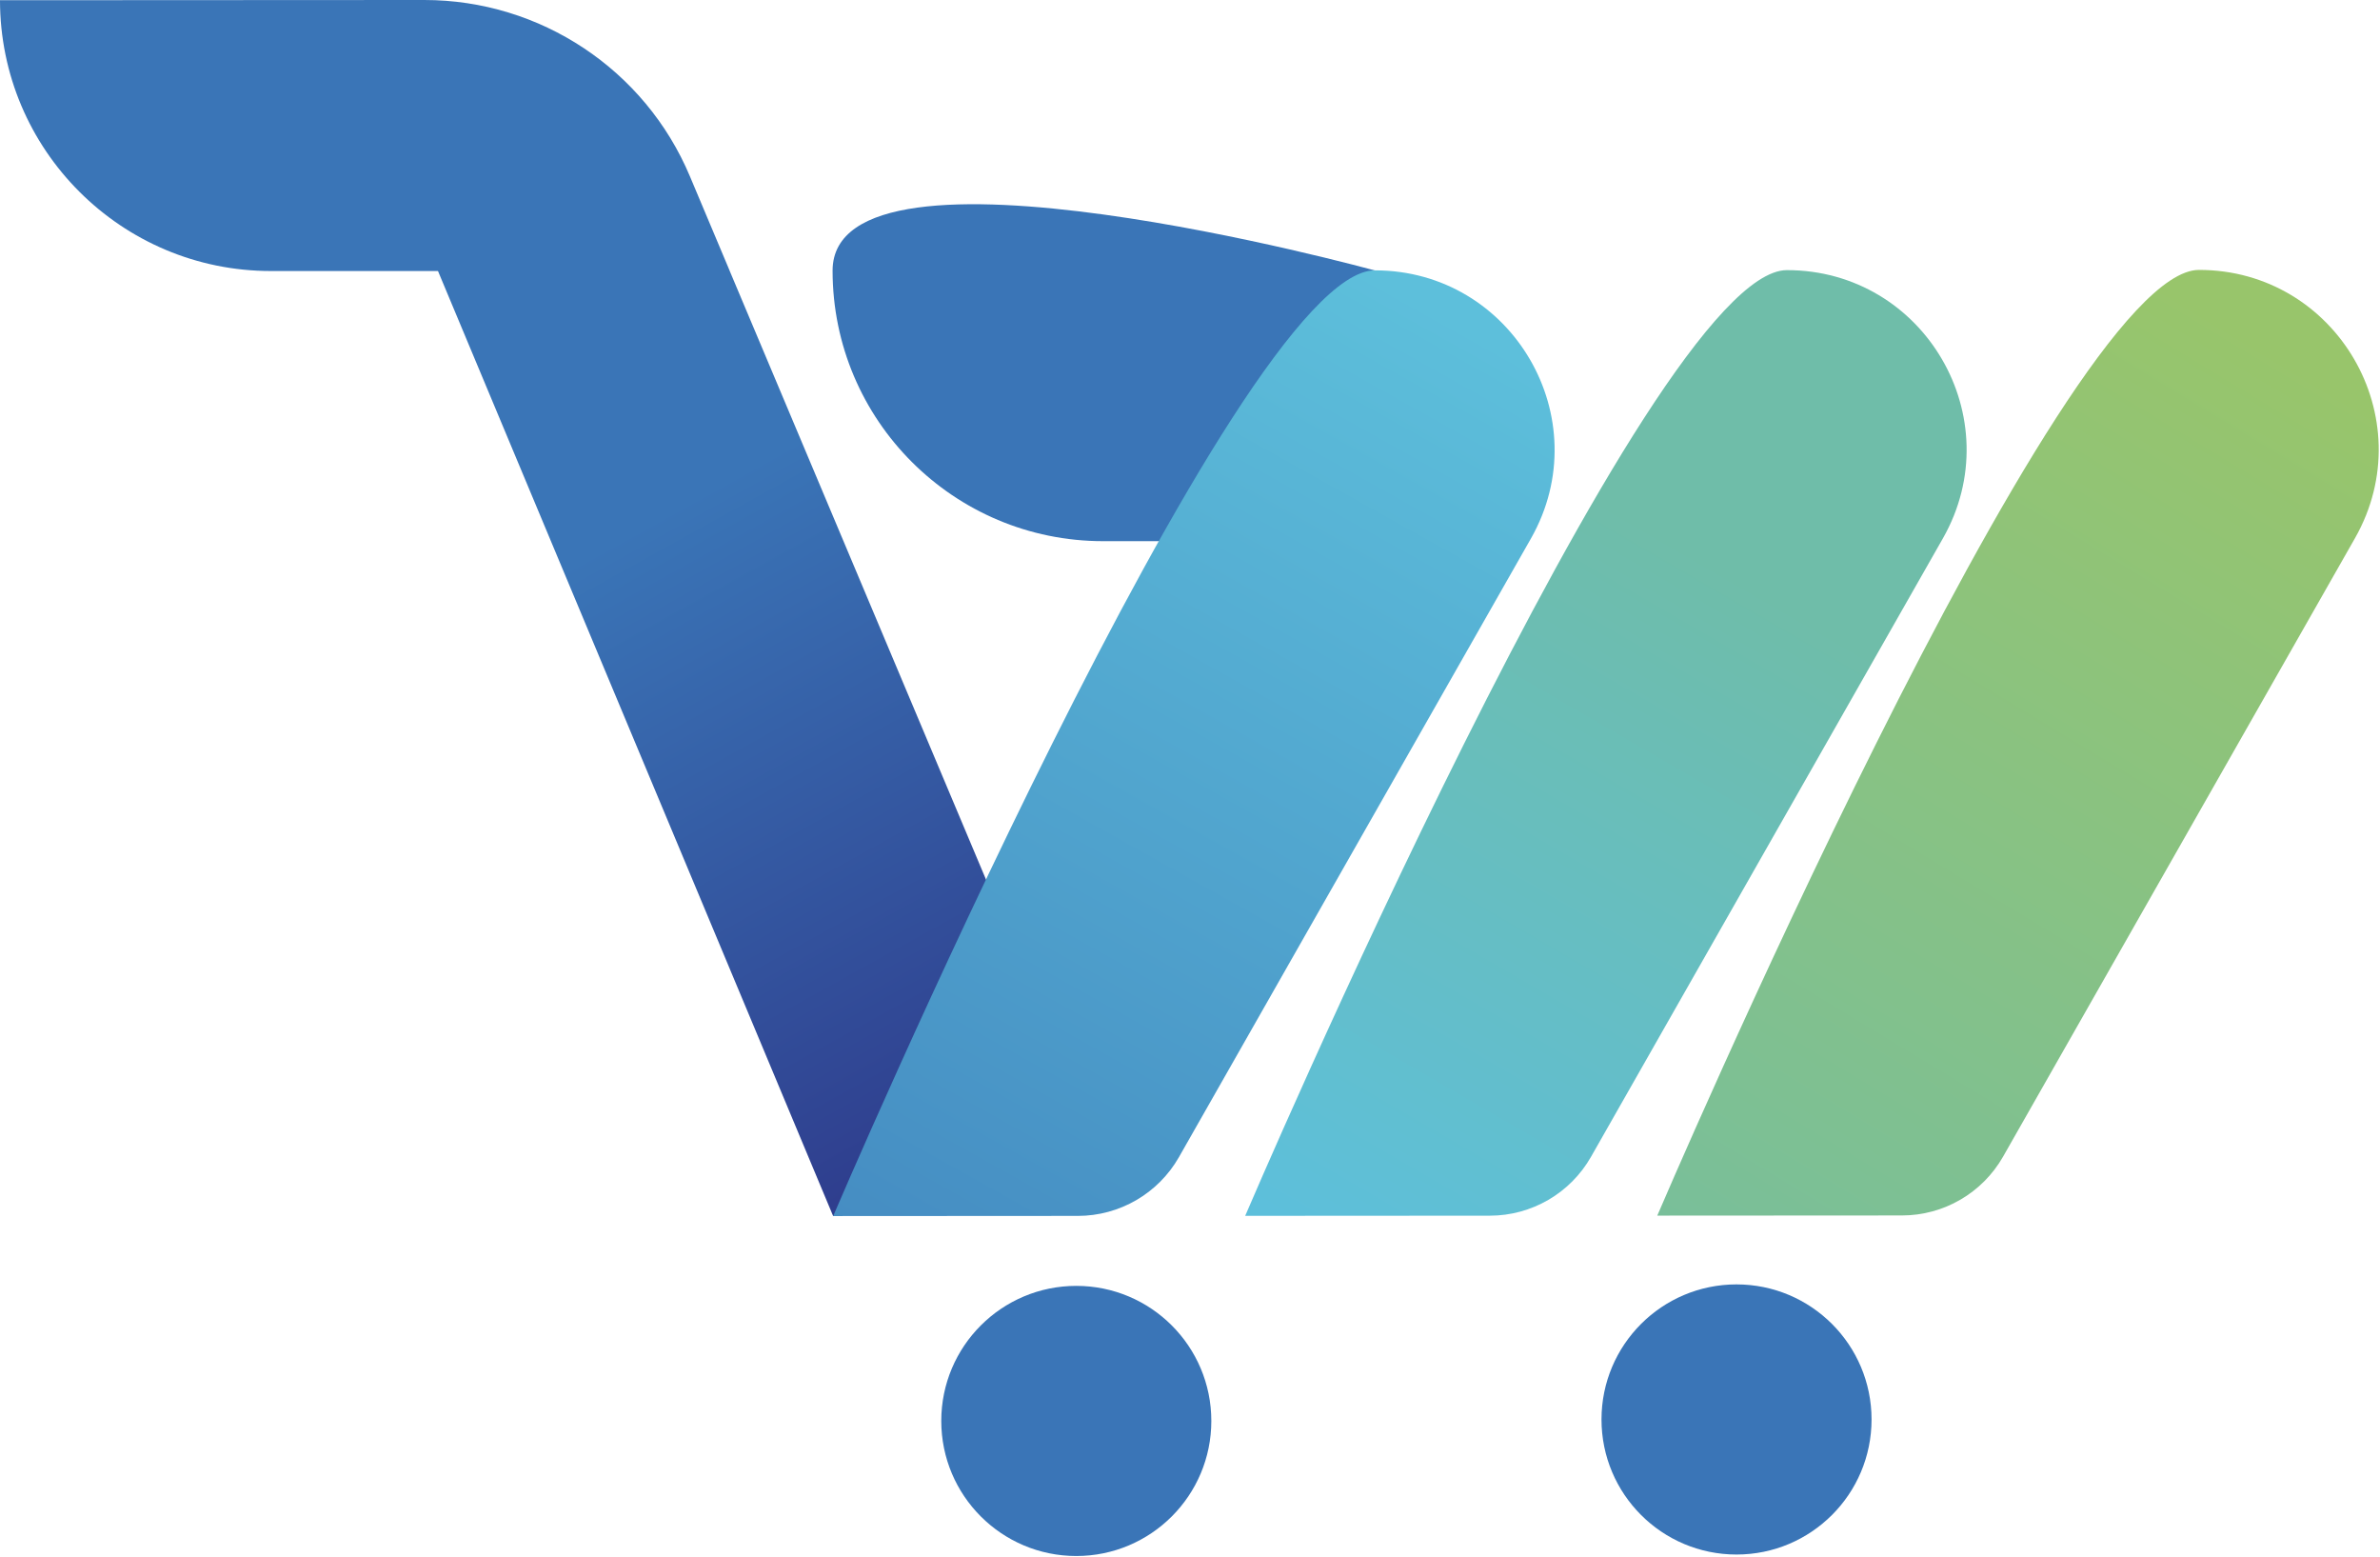
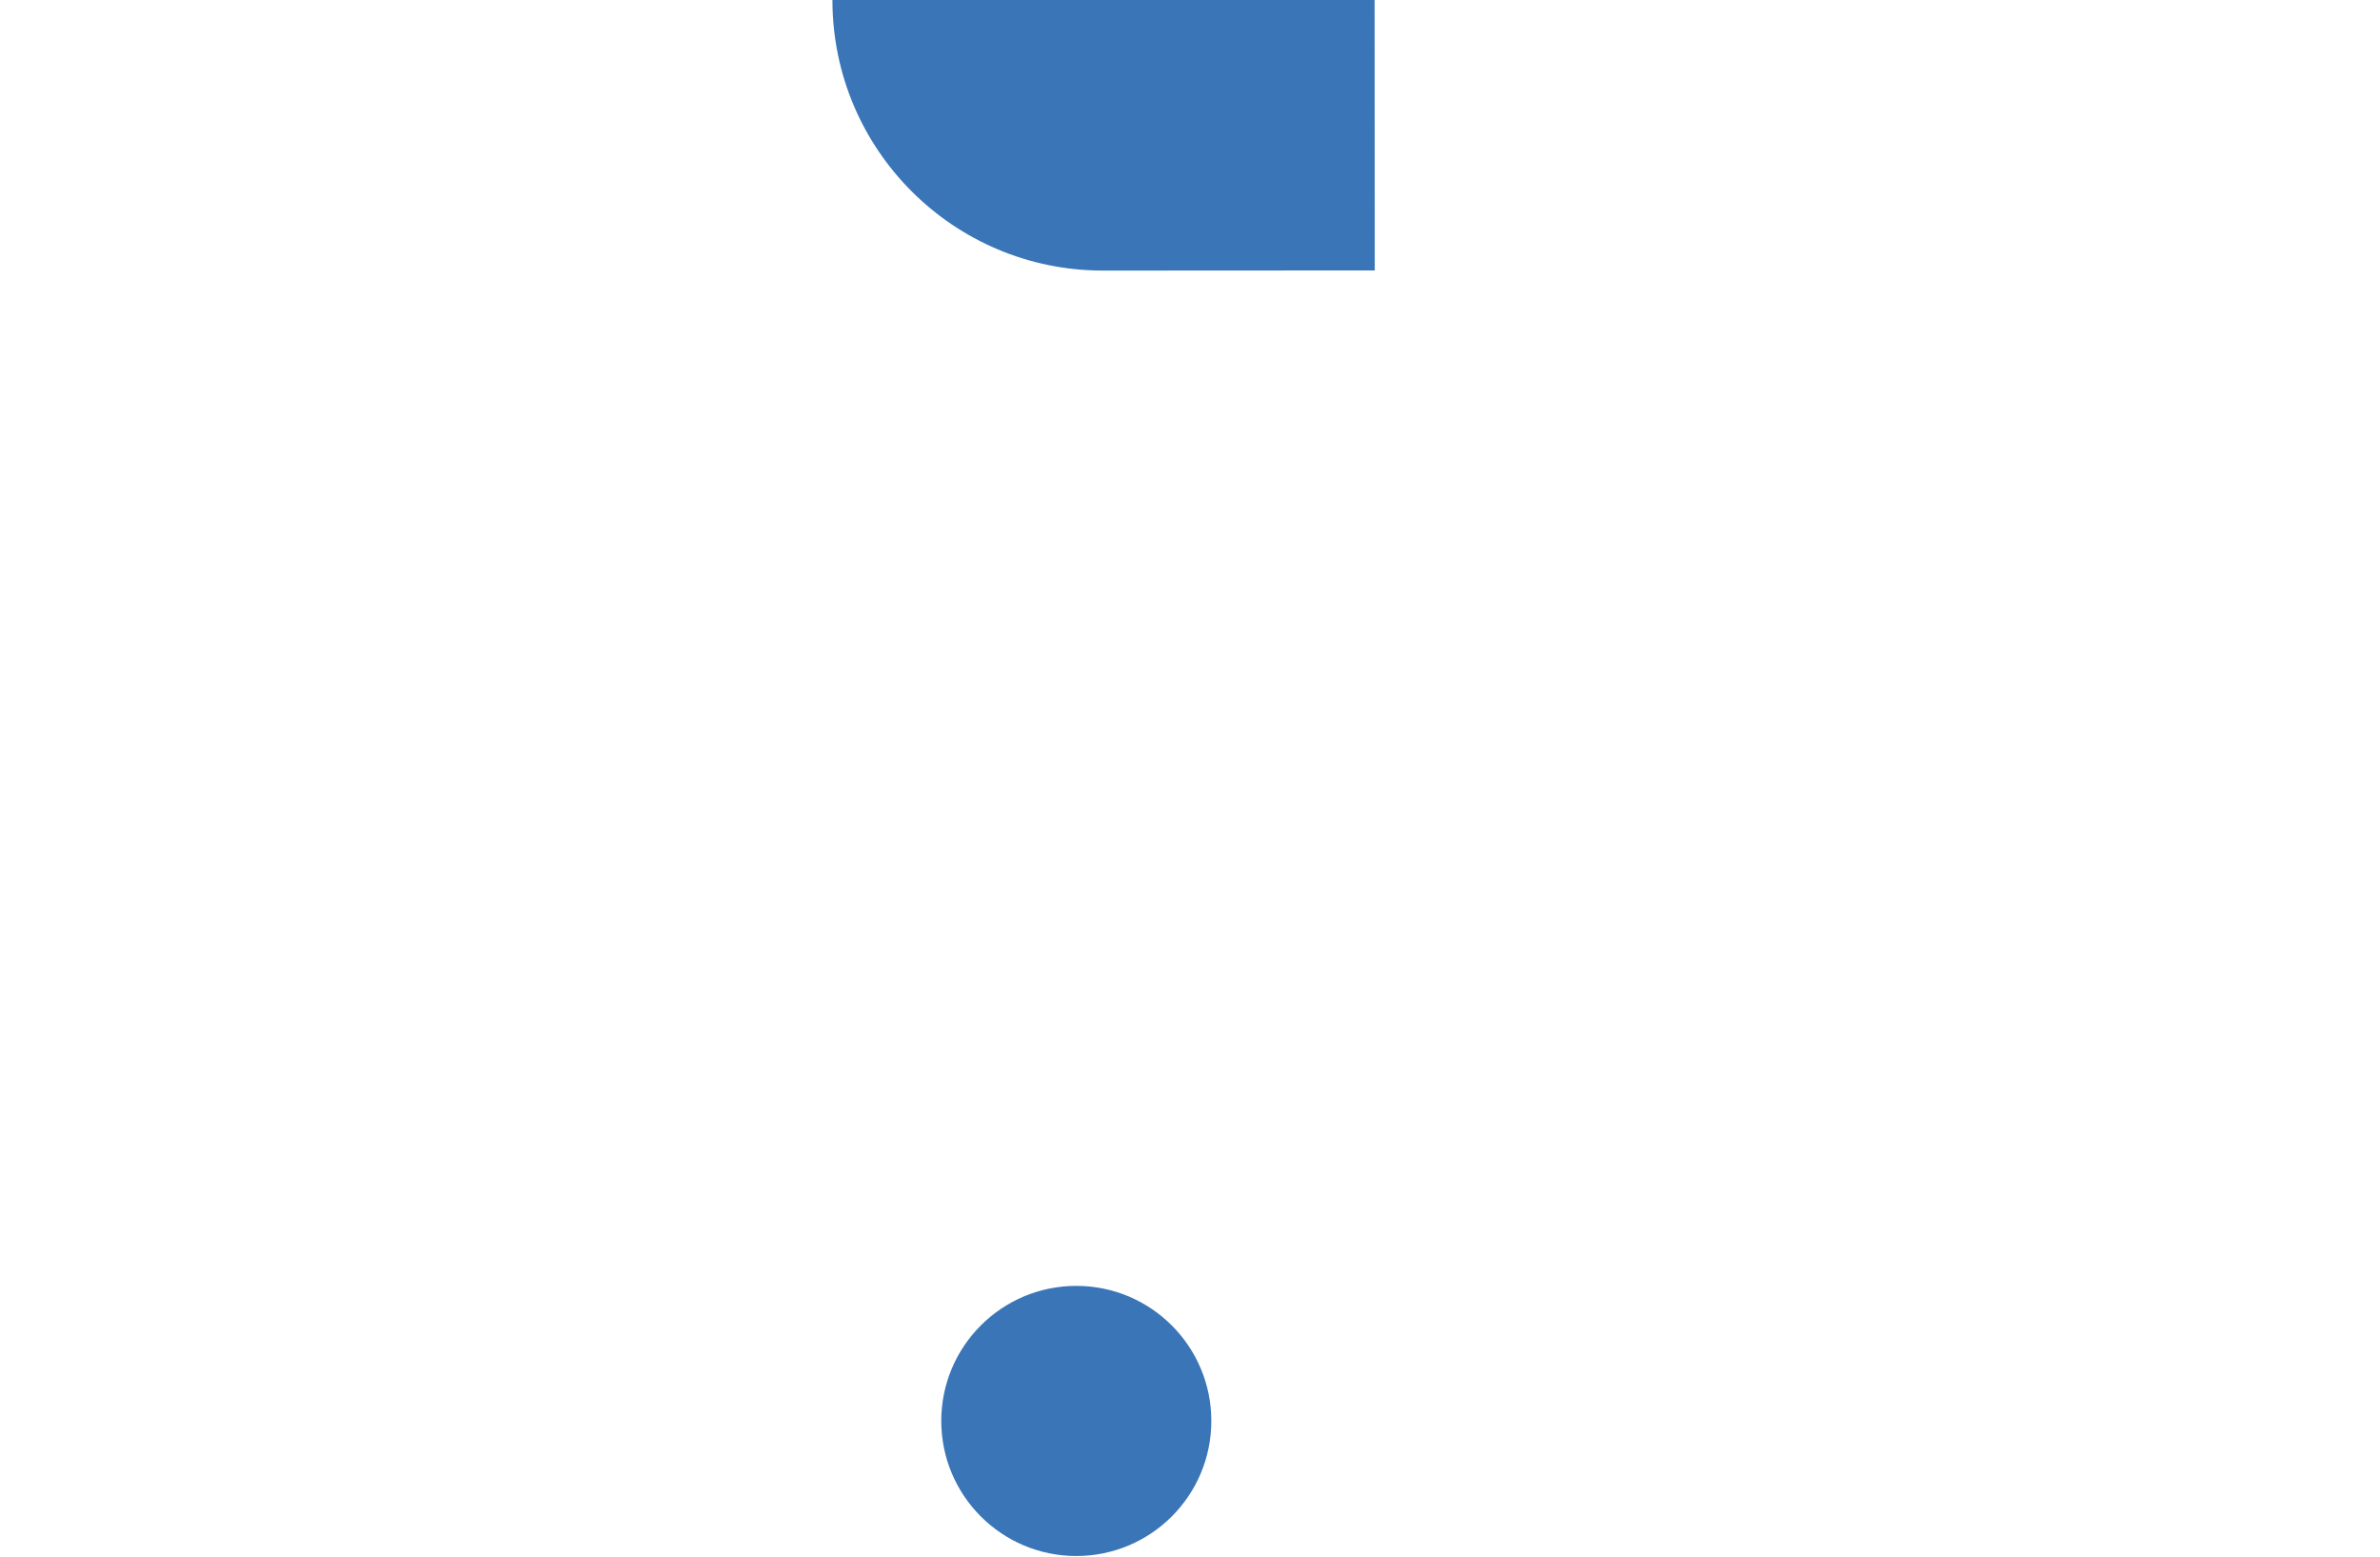
<svg xmlns="http://www.w3.org/2000/svg" width="100%" height="100%" viewBox="0 0 1344 879" version="1.1" xml:space="preserve" style="fill-rule:evenodd;clip-rule:evenodd;stroke-linejoin:round;stroke-miterlimit:2;">
-   <path d="M412.042,152.833l-22.459,-53.333c-25.375,-60.292 -84.5,-99.5 -149.958,-99.5c-65.458,0 -239.625,0.125 -239.625,0.125c0.042,84.458 68.542,152.917 153.042,152.875l94.291,0l223.167,533.542l100,-47.542l0,-109.958l-158.458,-376.167l-0,-0.042Z" style="fill:url(#_Linear1);fill-rule:nonzero;" />
-   <path d="M776.333,152.667l0.084,152.75l-153.417,0.083c-84.375,0.042 -152.792,-68.292 -152.833,-152.667c-0.042,-84.375 306.125,-0.166 306.125,-0.166l0.041,-0Z" style="fill:url(#_Linear2);fill-rule:nonzero;" />
+   <path d="M776.333,152.667l-153.417,0.083c-84.375,0.042 -152.792,-68.292 -152.833,-152.667c-0.042,-84.375 306.125,-0.166 306.125,-0.166l0.041,-0Z" style="fill:url(#_Linear2);fill-rule:nonzero;" />
  <circle cx="607.792" cy="802.167" r="76.25" style="fill:#3a75b7;" />
-   <circle cx="980.625" cy="801.333" r="76.25" style="fill:#3a75b7;" />
-   <path d="M703.167,686.375l138.125,-0.083c23.625,-0 45.416,-12.667 57.125,-33.167l198.833,-349.333c38.292,-67.584 -10.542,-151.334 -88.208,-151.292c-77.667,0.042 -305.875,533.875 -305.875,533.875Z" style="fill:url(#_Linear3);fill-rule:nonzero;" />
-   <path d="M470.5,686.5l138.125,-0.083c23.625,-0 45.417,-12.667 57.125,-33.167l198.833,-349.333c38.292,-67.584 -10.541,-151.334 -88.208,-151.292c-77.667,0.042 -305.875,533.875 -305.875,533.875Z" style="fill:url(#_Linear4);fill-rule:nonzero;" />
-   <path d="M935.875,686.25l138.125,-0.083c23.625,-0 45.417,-12.667 57.125,-33.167l198.833,-349.333c38.292,-67.584 -10.541,-151.334 -88.208,-151.292c-77.667,0.042 -305.875,533.875 -305.875,533.875Z" style="fill:url(#_Linear5);fill-rule:nonzero;" />
  <defs>
    <linearGradient id="_Linear1" x1="0" y1="0" x2="1" y2="0" gradientUnits="userSpaceOnUse" gradientTransform="matrix(-202.276,-367.269,367.269,-202.276,532.485,681.738)">
      <stop offset="0" style="stop-color:#2e3a8b;stop-opacity:1" />
      <stop offset="1" style="stop-color:#3a75b7;stop-opacity:1" />
    </linearGradient>
    <linearGradient id="_Linear2" x1="0" y1="0" x2="1" y2="0" gradientUnits="userSpaceOnUse" gradientTransform="matrix(-18417.9,-6299.75,6299.75,-18417.9,81304.9,14261.2)">
      <stop offset="0" style="stop-color:#2e3a8b;stop-opacity:1" />
      <stop offset="1" style="stop-color:#3a75b7;stop-opacity:1" />
    </linearGradient>
    <linearGradient id="_Linear3" x1="0" y1="0" x2="1" y2="0" gradientUnits="userSpaceOnUse" gradientTransform="matrix(222.966,-382.7,382.7,222.966,771.337,715.905)">
      <stop offset="0" style="stop-color:#5dbfdb;stop-opacity:1" />
      <stop offset="1" style="stop-color:#6fbda9;stop-opacity:1" />
    </linearGradient>
    <linearGradient id="_Linear4" x1="0" y1="0" x2="1" y2="0" gradientUnits="userSpaceOnUse" gradientTransform="matrix(-442.378,790.148,-790.148,-442.378,838.728,189.495)">
      <stop offset="0" style="stop-color:#5dbfdb;stop-opacity:1" />
      <stop offset="1" style="stop-color:#3a75b7;stop-opacity:1" />
    </linearGradient>
    <linearGradient id="_Linear5" x1="0" y1="0" x2="1" y2="0" gradientUnits="userSpaceOnUse" gradientTransform="matrix(-406.977,680.338,-680.338,-406.977,1302.82,208.168)">
      <stop offset="0" style="stop-color:#98c56b;stop-opacity:1" />
      <stop offset="1" style="stop-color:#6fbda9;stop-opacity:1" />
    </linearGradient>
  </defs>
</svg>